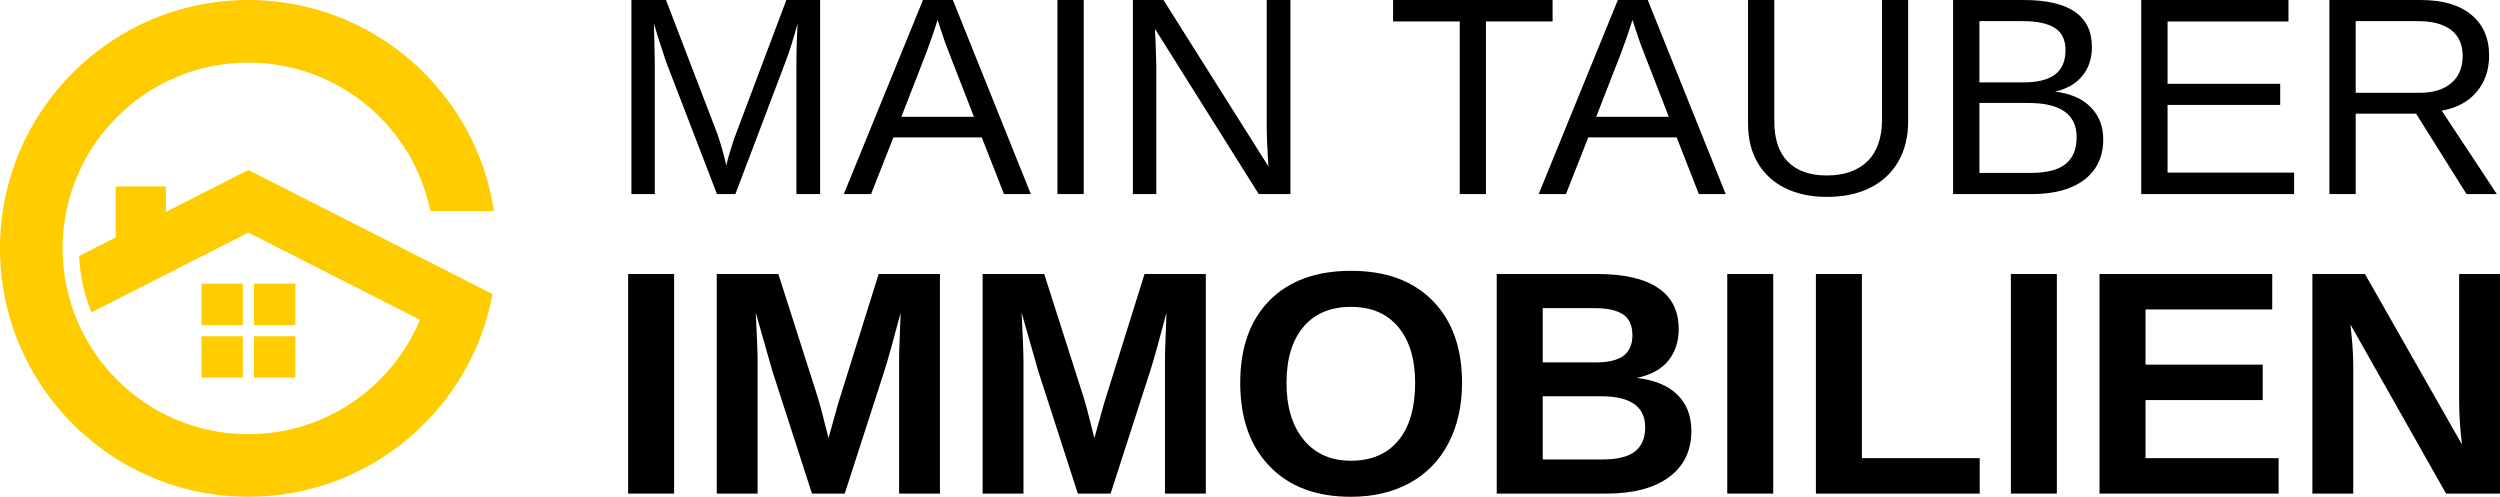
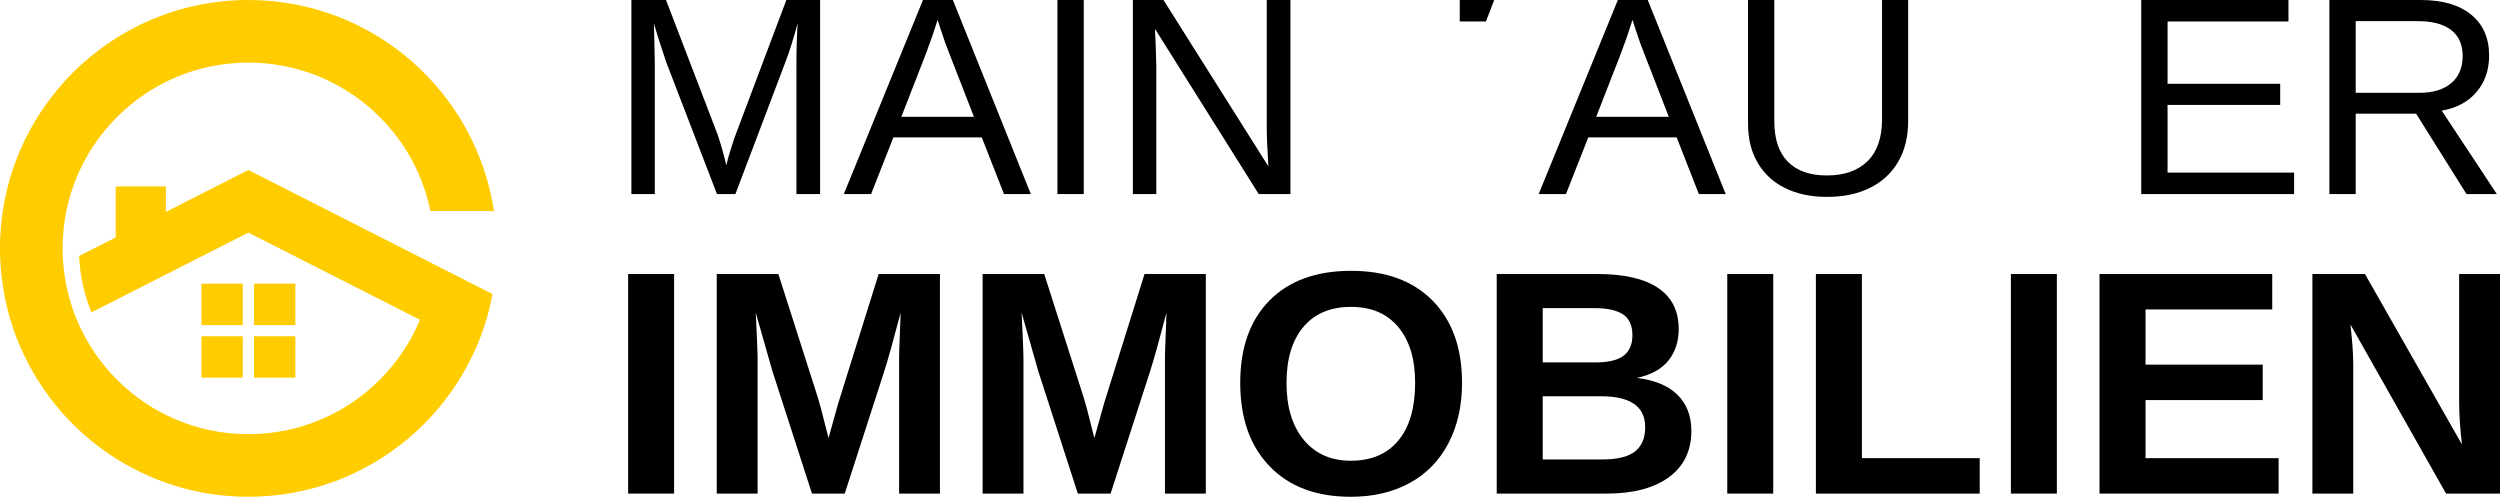
<svg xmlns="http://www.w3.org/2000/svg" enable-background="new 0 0 516.46 102.626" height="102.626" viewBox="0 0 516.46 102.626" width="516.46">
  <path d="m164.527 40.092v-26.746c0-2.962.087-5.808.252-8.536-.922 3.399-1.757 6.05-2.505 7.963l-10.353 27.319h-3.807l-10.508-27.319-1.593-4.836-.933-3.127.088 3.156.106 5.38v26.747h-4.836v-40.091h7.148l10.664 27.795c.379 1.126.748 2.321 1.098 3.603s.583 2.205.699 2.778c.146-.768.466-1.914.952-3.458.486-1.554.806-2.525.981-2.923l10.469-27.795h6.973v40.09z" />
  <path d="m207.405 40.092-4.584-11.712h-18.258l-4.613 11.712h-5.633l16.355-40.09h6.176l16.103 40.09zm-13.713-35.992-.252.796c-.476 1.573-1.185 3.594-2.107 6.061l-5.128 13.169h14.995l-5.147-13.228c-.534-1.311-1.059-2.787-1.593-4.438z" />
  <path d="m218.448 40.092v-40.09h5.438v40.09z" />
  <path d="m260.034 40.092-21.444-34.147.136 2.758.146 4.759v26.63h-4.836v-40.09h6.322l21.667 34.37c-.224-3.719-.34-6.41-.34-8.08v-26.29h4.895v40.09z" />
-   <path d="m306.971 4.43v35.662h-5.409v-35.662h-13.772v-4.428h32.952v4.428z" />
+   <path d="m306.971 4.43h-5.409v-35.662h-13.772v-4.428h32.952v4.428z" />
  <path d="m350.956 40.092-4.584-11.712h-18.259l-4.612 11.712h-5.634l16.355-40.09h6.177l16.103 40.09zm-13.713-35.992-.253.796c-.476 1.573-1.185 3.594-2.107 6.061l-5.128 13.169h14.995l-5.147-13.228c-.534-1.311-1.059-2.787-1.593-4.438z" />
  <path d="m377.411 40.675c-3.283 0-6.147-.603-8.585-1.797-2.447-1.194-4.352-2.933-5.691-5.206-1.35-2.272-2.021-4.992-2.021-8.139v-25.531h5.43v25.066c0 3.661.932 6.439 2.787 8.333 1.864 1.894 4.545 2.846 8.051 2.846 3.604 0 6.41-.981 8.41-2.943 2.001-1.961 3.001-4.836 3.001-8.604v-24.698h5.4v25.018c0 3.244-.689 6.041-2.06 8.401-1.379 2.351-3.321 4.147-5.836 5.39-2.505 1.243-5.467 1.864-8.886 1.864z" />
-   <path d="m434.497 28.788c0 3.564-1.302 6.341-3.904 8.333-2.593 1.981-6.206 2.972-10.838 2.972h-16.277v-40.091h14.567c9.411 0 14.111 3.244 14.111 9.722 0 2.37-.66 4.36-1.99 5.963-1.321 1.612-3.205 2.69-5.633 3.244 3.186.379 5.643 1.447 7.371 3.205s2.593 3.971 2.593 6.652zm-7.799-18.404c0-2.156-.737-3.7-2.224-4.623-1.477-.922-3.623-1.389-6.43-1.389h-9.129v12.645h9.129c2.904 0 5.07-.544 6.508-1.632 1.427-1.087 2.146-2.758 2.146-5.001zm2.302 17.967c0-4.72-3.321-7.08-9.954-7.08h-10.13v14.451h10.557c3.312 0 5.73-.612 7.255-1.845 1.515-1.233 2.272-3.079 2.272-5.526z" />
  <path d="m442.345 40.092v-40.09h30.417v4.428h-24.979v12.879h23.27v4.37h-23.27v13.985h26.145v4.428z" />
  <path d="m509.541 40.092-10.411-16.607h-12.48v16.607h-5.438v-40.09h18.86c4.517 0 8.003 1.01 10.45 3.04 2.457 2.02 3.69 4.837 3.69 8.449 0 2.982-.874 5.487-2.603 7.518-1.738 2.04-4.128 3.321-7.187 3.846l11.382 17.238h-6.263zm-.797-28.543c0-2.34-.787-4.118-2.369-5.342-1.584-1.224-3.865-1.835-6.848-1.835h-12.878v14.801h13.111c2.865 0 5.079-.67 6.643-2.011 1.565-1.33 2.341-3.204 2.341-5.613z" />
  <path d="m129.764 101.968v-45.364h9.495v45.364z" />
  <path d="m185.741 101.968v-27.494c0-.627.011-1.242.021-1.869.011-.625.11-3.297.297-8.01-1.517 5.77-2.648 9.791-3.374 12.064l-8.175 25.309h-6.77l-8.175-25.309-3.439-12.064c.252 4.977.385 8.264.385 9.879v27.494h-8.44v-45.364h12.725l8.11 25.373.703 2.439 1.549 6.088 2.033-7.273 8.329-26.627h12.659v45.363h-8.438z" />
  <path d="m240.663 101.968v-27.494c0-.627.011-1.242.022-1.869.011-.625.11-3.297.297-8.01-1.517 5.77-2.648 9.791-3.374 12.064l-8.176 25.309h-6.769l-8.176-25.309-3.439-12.064c.252 4.977.385 8.264.385 9.879v27.494h-8.44v-45.364h12.725l8.11 25.373.704 2.439 1.549 6.088 2.033-7.273 8.33-26.627h12.659v45.363h-8.44z" />
  <path d="m302.035 79.089c0 4.725-.934 8.879-2.802 12.461s-4.538 6.33-8.021 8.23c-3.473 1.9-7.528 2.846-12.165 2.846-7.132 0-12.714-2.098-16.758-6.297-4.055-4.197-6.077-9.943-6.077-17.24 0-7.275 2.022-12.945 6.056-17.021 4.032-4.078 9.647-6.121 16.845-6.121 7.187 0 12.803 2.055 16.857 6.176 4.044 4.12 6.065 9.778 6.065 16.966zm-9.691 0c0-4.891-1.154-8.736-3.473-11.518-2.319-2.779-5.571-4.176-9.759-4.176-4.252 0-7.538 1.385-9.856 4.145-2.318 2.758-3.483 6.615-3.483 11.549 0 4.988 1.187 8.912 3.561 11.779 2.373 2.869 5.615 4.309 9.714 4.309 4.253 0 7.527-1.396 9.835-4.188s3.461-6.758 3.461-11.9z" />
  <path d="m349.408 89.001c0 4.131-1.549 7.318-4.638 9.582-3.087 2.252-7.384 3.385-12.879 3.385h-22.691v-45.364h20.769c5.527 0 9.726.957 12.561 2.879 2.846 1.912 4.264 4.748 4.264 8.496 0 2.57-.715 4.746-2.132 6.516-1.429 1.758-3.604 2.955-6.517 3.582 3.659.43 6.462 1.582 8.374 3.461 1.922 1.881 2.889 4.375 2.889 7.463zm-12.176-19.725c0-2.033-.647-3.473-1.944-4.33s-3.22-1.287-5.78-1.287h-10.803v11.209h10.868c2.682 0 4.638-.461 5.847-1.395 1.208-.935 1.812-2.329 1.812-4.197zm2.638 18.977c0-4.264-3.044-6.395-9.132-6.395h-12.033v13.055h12.385c3.044 0 5.274-.551 6.682-1.66 1.395-1.109 2.098-2.779 2.098-5z" />
  <path d="m356.826 101.968v-45.364h9.494v45.364z" />
  <path d="m375.133 101.968v-45.364h9.506v38.045h24.34v7.319z" />
  <path d="m415.418 101.968v-45.364h9.494v45.364z" />
  <path d="m433.726 101.968v-45.364h35.68v7.321h-26.176v11.406h24.209v7.318h-24.209v12h27.495v7.319z" />
  <path d="m505.317 101.968-19.757-34.934c.385 3.395.582 6.121.582 8.176v26.758h-8.439v-45.364h10.857l20.044 35.221c-.385-3.242-.583-6.188-.583-8.857v-26.364h8.439v45.363h-11.143z" />
  <path clip-rule="evenodd" d="m41.613 58.606h8.546v8.547h-8.546zm9.786-58.606h-.166c-28.301.043-51.233 23-51.233 51.313-.001 28.341 22.974 51.313 51.313 51.313 25.113 0 46.01-18.041 50.443-41.869l-5.847-2.973-5.791-2.943-.563-.287-38.242-19.438-17.054 8.668v-5.265h-10.36v10.531l-7.555 3.839c.183 4.104 1.071 8.023 2.547 11.641l32.421-16.481 35.439 18.012c-5.781 13.877-19.469 23.631-35.439 23.631-21.195 0-38.379-17.184-38.379-38.379 0-21.197 17.183-38.38 38.379-38.38 18.557-.001 34.036 13.167 37.606 30.667h13.124c-3.716-24.651-24.963-43.558-50.643-43.6zm1.069 58.606h8.546v8.547h-8.546zm-10.855 10.856h8.546v8.545h-8.546zm10.855 0h8.546v8.545h-8.546z" fill="#fc0" fill-rule="evenodd" />
</svg>